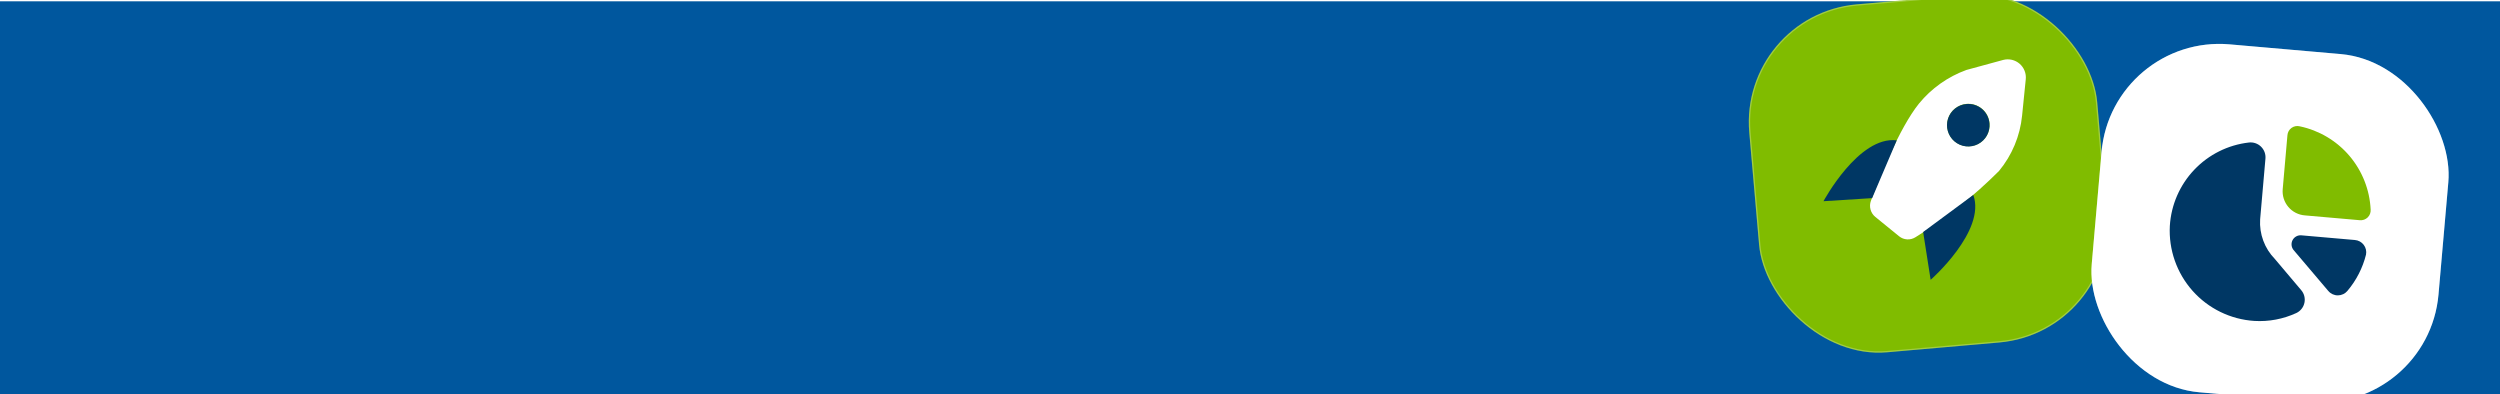
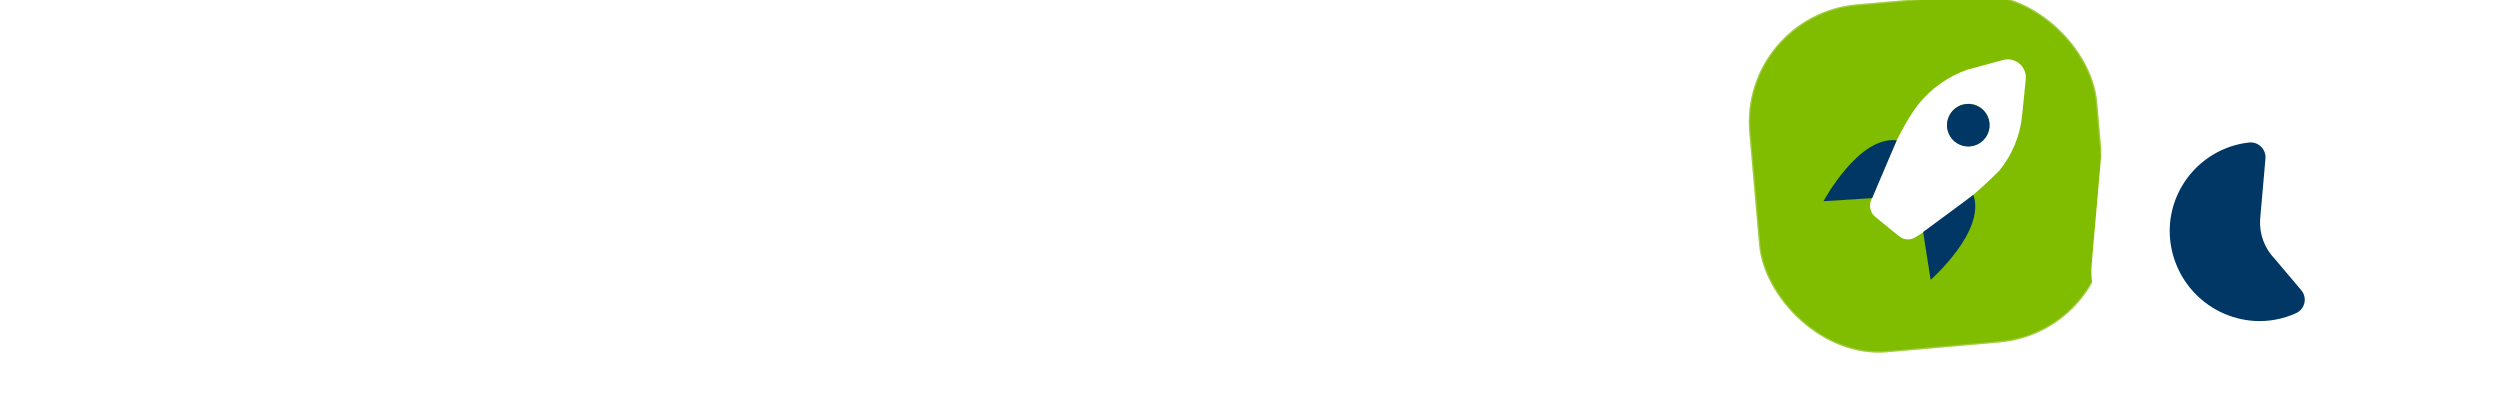
<svg xmlns="http://www.w3.org/2000/svg" width="1902" height="300" viewBox="0 0 1902 300" fill="none">
  <g clip-path="url(#clip0_11_2867)">
-     <rect x="-19" y="1" width="1935" height="300" fill="#00579E" />
    <g filter="url(#filter0_b_11_2867)">
      <rect x="1323" y="11.158" width="265.709" height="265.709" rx="90" transform="rotate(-5 1323 11.158)" fill="#80BC00" />
      <rect x="1323.54" y="11.613" width="264.709" height="264.709" rx="89.5" transform="rotate(-5 1323.54 11.613)" stroke="white" stroke-opacity="0.26" />
    </g>
    <g filter="url(#filter1_b_11_2867)">
      <rect x="1606.7" y="25.903" width="264.843" height="265.709" rx="90" transform="rotate(5 1606.7 25.903)" fill="white" />
      <rect x="1607.15" y="26.445" width="263.843" height="264.709" rx="89.5" transform="rotate(5 1607.15 26.445)" stroke="white" stroke-opacity="0.26" />
    </g>
-     <path d="M1736.68 143.966L1740.28 102.87C1740.36 101.77 1740.68 100.701 1741.22 99.739C1741.76 98.777 1742.5 97.945 1743.4 97.3C1744.29 96.656 1745.32 96.215 1746.4 96.009C1747.49 95.802 1748.6 95.836 1749.67 96.107C1764.4 99.207 1777.69 107.109 1787.45 118.572C1797.2 130.036 1802.88 144.414 1803.59 159.451C1803.67 160.551 1803.51 161.655 1803.12 162.686C1802.73 163.717 1802.12 164.65 1801.33 165.42C1800.53 166.189 1799.59 166.776 1798.55 167.14C1797.5 167.503 1796.4 167.634 1795.3 167.524L1753.6 163.876C1751.18 163.694 1748.81 163.033 1746.65 161.931C1744.48 160.828 1742.56 159.307 1740.98 157.455C1739.41 155.603 1738.22 153.457 1737.48 151.141C1736.74 148.826 1736.47 146.387 1736.68 143.966Z" fill="#80BC00" />
    <path d="M1719.51 166.885L1723.55 120.67C1723.7 118.996 1723.47 117.31 1722.89 115.734C1722.3 114.159 1721.37 112.733 1720.17 111.561C1718.97 110.388 1717.52 109.498 1715.93 108.955C1714.34 108.412 1712.64 108.229 1710.97 108.421C1695.09 110.235 1680.35 117.591 1669.34 129.196C1658.34 140.8 1651.78 155.911 1650.81 171.872C1649.85 189.961 1656.06 207.7 1668.09 221.237C1680.13 234.773 1697.02 243.012 1715.1 244.164C1726.07 244.823 1737.04 242.76 1747.03 238.159C1748.59 237.426 1749.96 236.342 1751.03 234.991C1752.11 233.64 1752.85 232.059 1753.21 230.372C1753.57 228.685 1753.54 226.937 1753.11 225.266C1752.68 223.594 1751.88 222.044 1750.75 220.737L1730.68 196.986C1726.82 193.03 1723.82 188.306 1721.9 183.121C1719.98 177.936 1719.16 172.405 1719.51 166.885V166.885Z" fill="#003764" />
-     <path d="M1800.06 193.728C1797.53 203.854 1792.71 213.265 1785.97 221.24C1785.09 222.314 1783.99 223.182 1782.73 223.782C1781.48 224.383 1780.11 224.703 1778.72 224.719C1777.33 224.735 1775.96 224.446 1774.69 223.874C1773.43 223.302 1772.3 222.459 1771.4 221.406L1744.86 190.112C1744.05 189.074 1743.55 187.826 1743.43 186.515C1743.31 185.204 1743.56 183.885 1744.17 182.716C1744.78 181.547 1745.7 180.576 1746.85 179.919C1747.99 179.262 1749.29 178.947 1750.61 179.011L1791.63 182.599C1792.94 182.707 1794.22 183.09 1795.37 183.725C1796.53 184.359 1797.54 185.229 1798.33 186.279C1799.13 187.33 1799.69 188.536 1799.99 189.819C1800.29 191.103 1800.31 192.434 1800.06 193.728V193.728Z" fill="#003764" />
    <path d="M1524.15 45.565L1496.05 53.222C1481.94 58.348 1469.46 67.186 1459.95 78.805C1444.78 97.681 1429.42 136.641 1423.36 152.851C1422.59 154.99 1422.51 157.315 1423.12 159.504C1423.74 161.693 1425.02 163.636 1426.79 165.063L1444.81 179.735C1446.56 181.166 1448.72 182.004 1450.98 182.128C1453.24 182.251 1455.48 181.654 1457.38 180.423C1480.39 166.147 1501.68 149.263 1520.82 130.107C1530.75 118.118 1536.88 103.438 1538.41 87.945L1541.2 60.322C1541.43 58.121 1541.12 55.897 1540.3 53.839C1539.49 51.781 1538.19 49.95 1536.52 48.502C1534.84 47.054 1532.84 46.03 1530.69 45.519C1528.54 45.008 1526.29 45.024 1524.15 45.565V45.565ZM1510.19 105.201C1508.19 107.716 1505.5 109.581 1502.44 110.56C1499.38 111.538 1496.1 111.585 1493.02 110.695C1489.93 109.805 1487.18 108.018 1485.12 105.561C1483.05 103.104 1481.76 100.088 1481.41 96.897C1481.07 93.706 1481.68 90.483 1483.16 87.639C1484.65 84.795 1486.95 82.457 1489.77 80.923C1492.59 79.389 1495.8 78.728 1499 79.025C1502.2 79.321 1505.23 80.561 1507.72 82.587C1511.03 85.275 1513.14 89.155 1513.6 93.388C1514.06 97.621 1512.83 101.865 1510.19 105.201Z" fill="white" />
    <path d="M1443.05 106.768L1424.32 150.736L1387.31 153.08C1387.31 153.08 1414.06 103.211 1443.05 106.768ZM1501.29 148.308L1463.13 176.507L1468.83 212.893C1468.83 212.893 1511.16 175.717 1501.29 148.308ZM1496.05 79.14C1492.86 79.419 1489.82 80.638 1487.33 82.641C1484.83 84.645 1482.98 87.345 1482.02 90.398C1481.06 93.451 1481.02 96.722 1481.92 99.795C1482.81 102.869 1484.6 105.608 1487.05 107.665C1489.5 109.723 1492.51 111.008 1495.69 111.356C1498.88 111.705 1502.09 111.102 1504.93 109.624C1507.77 108.145 1510.11 105.858 1511.65 103.051C1513.19 100.244 1513.86 97.044 1513.58 93.855C1513.21 89.578 1511.15 85.625 1507.86 82.865C1504.57 80.106 1500.32 78.766 1496.05 79.14V79.14Z" fill="#003764" />
  </g>
  <defs>
    <filter id="filter0_b_11_2867" x="1316.7" y="-18.304" width="300.464" height="300.464" filterUnits="userSpaceOnUse" color-interpolation-filters="sRGB">
      <feFlood flood-opacity="0" result="BackgroundImageFix" />
      <feGaussianBlur in="BackgroundImageFix" stdDeviation="6.9" />
      <feComposite in2="SourceAlpha" operator="in" result="effect1_backgroundBlur_11_2867" />
      <feBlend mode="normal" in="SourceGraphic" in2="effect1_backgroundBlur_11_2867" result="shape" />
    </filter>
    <filter id="filter1_b_11_2867" x="1577.23" y="19.599" width="299.601" height="300.388" filterUnits="userSpaceOnUse" color-interpolation-filters="sRGB">
      <feFlood flood-opacity="0" result="BackgroundImageFix" />
      <feGaussianBlur in="BackgroundImageFix" stdDeviation="6.9" />
      <feComposite in2="SourceAlpha" operator="in" result="effect1_backgroundBlur_11_2867" />
      <feBlend mode="normal" in="SourceGraphic" in2="effect1_backgroundBlur_11_2867" result="shape" />
    </filter>
    <clipPath id="clip0_11_2867">
      <rect width="1902" height="300" fill="white" />
    </clipPath>
  </defs>
</svg>